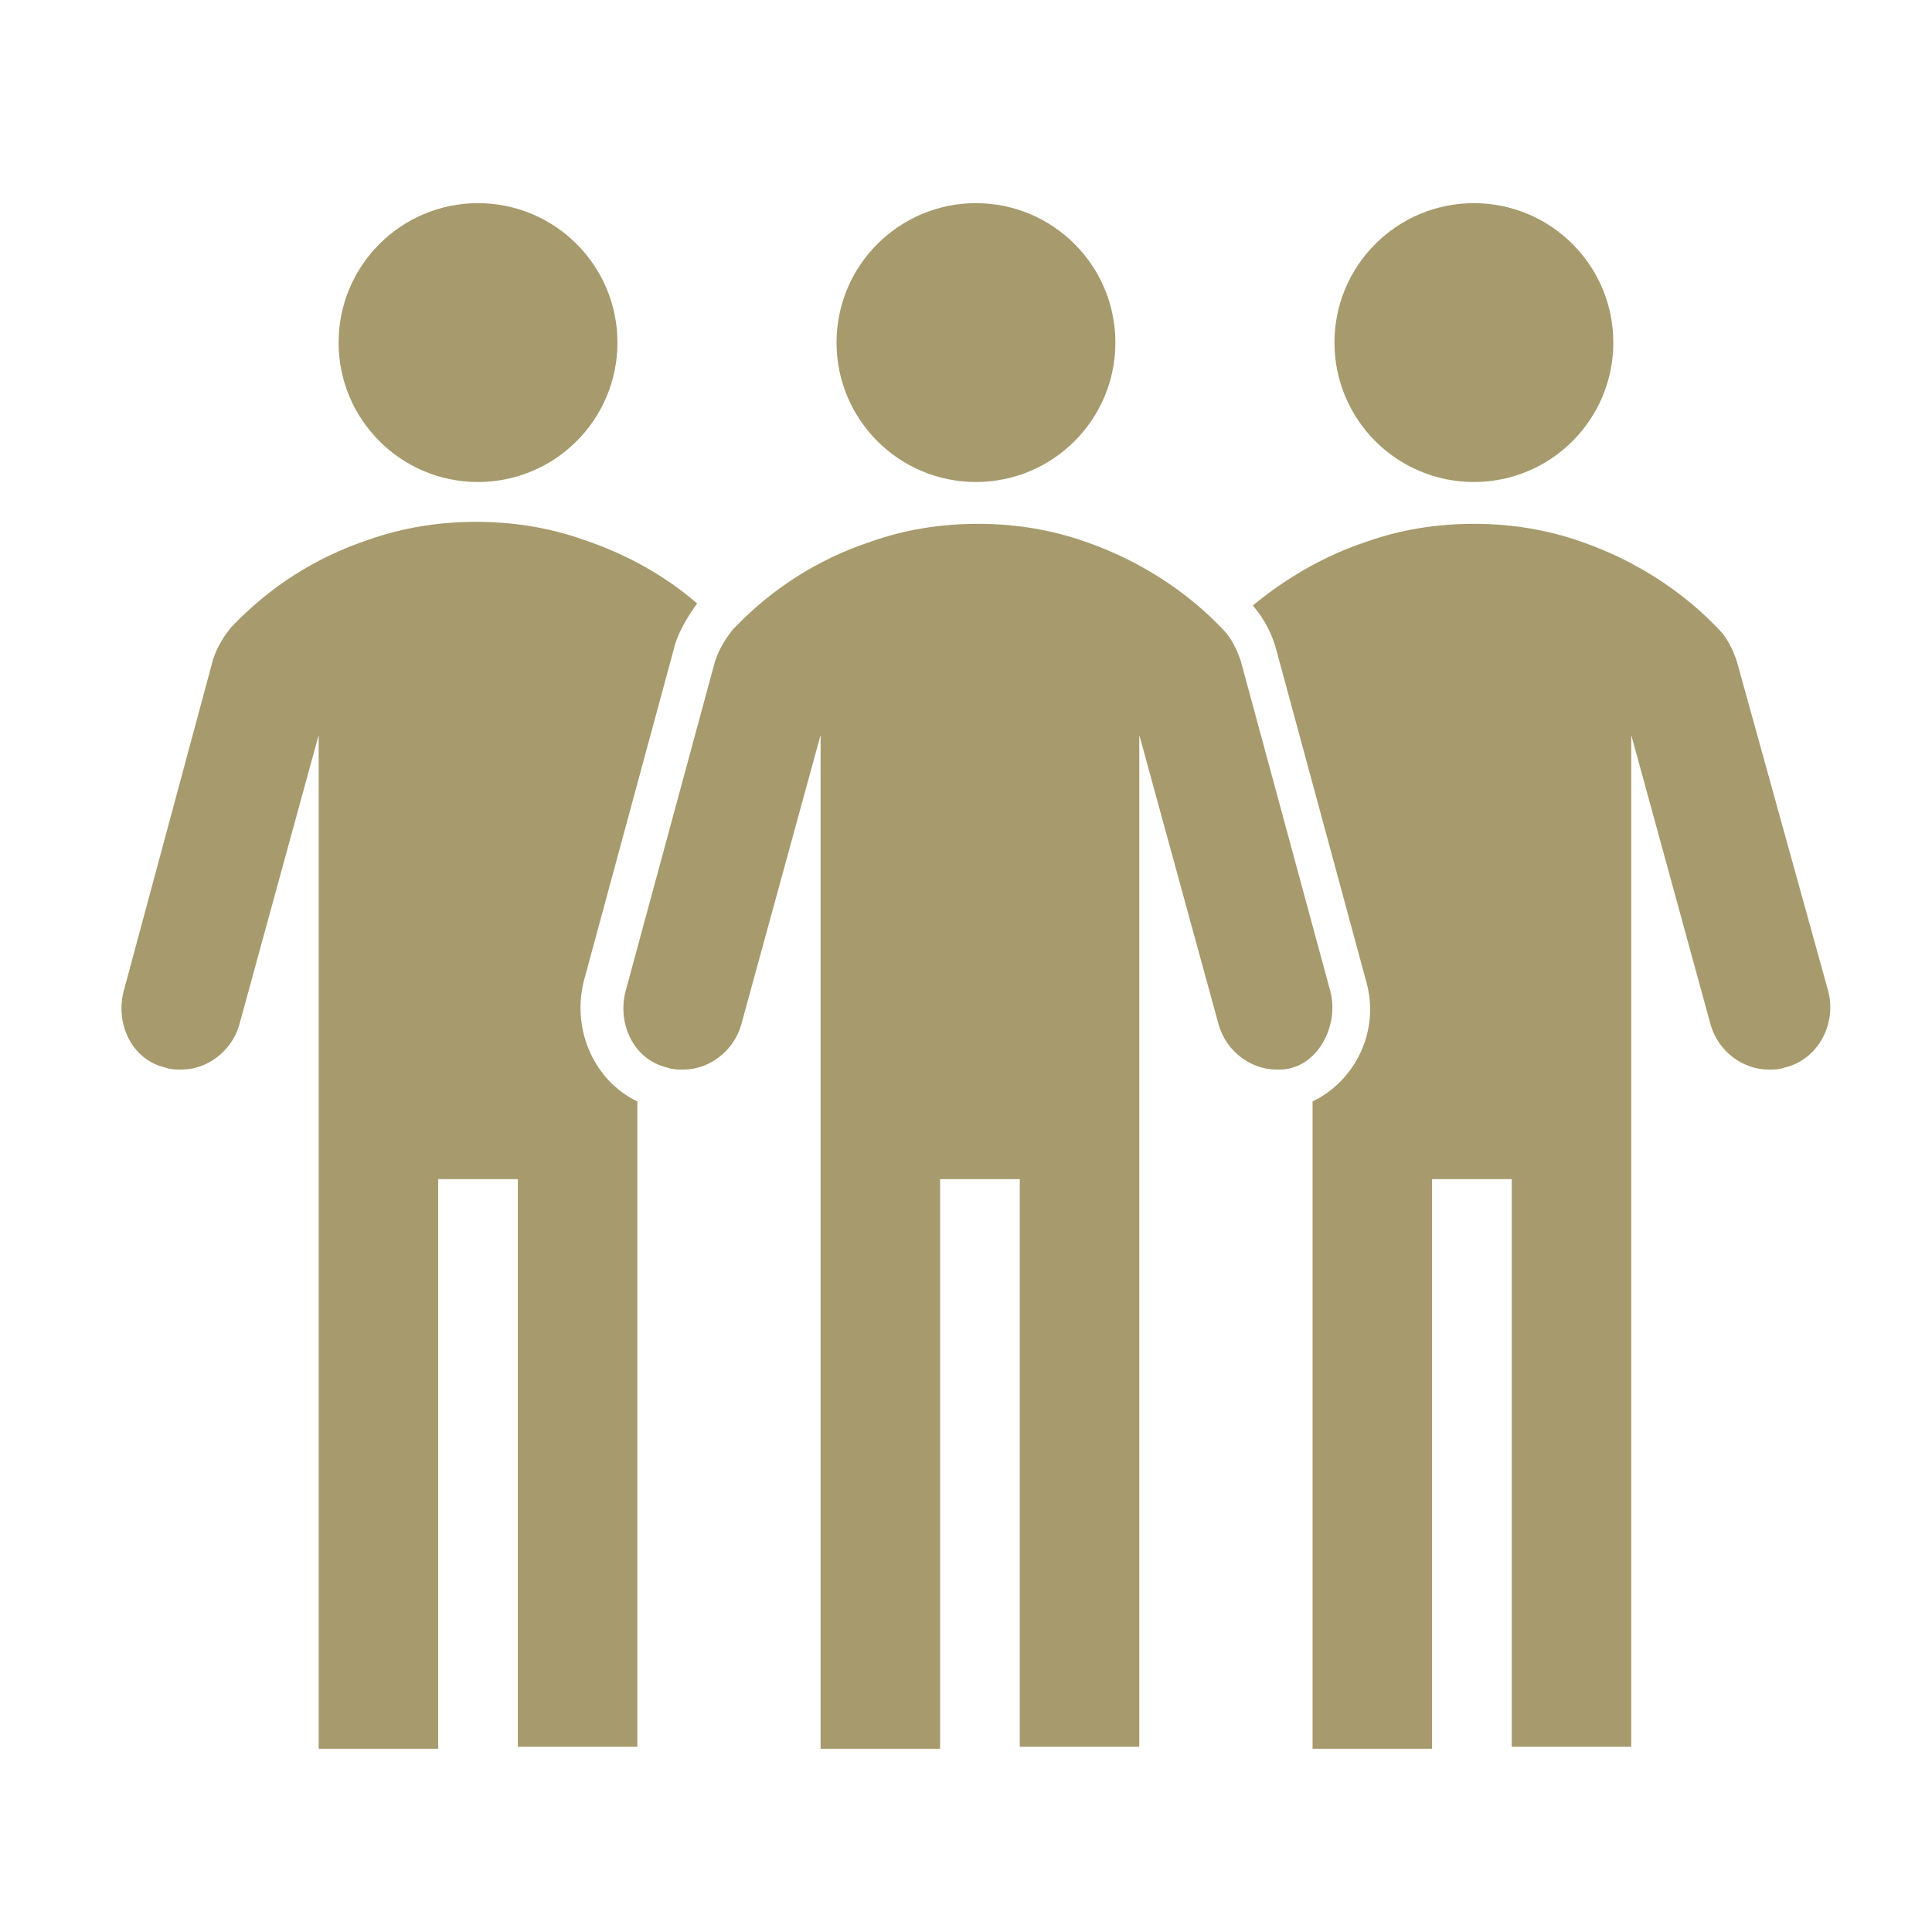
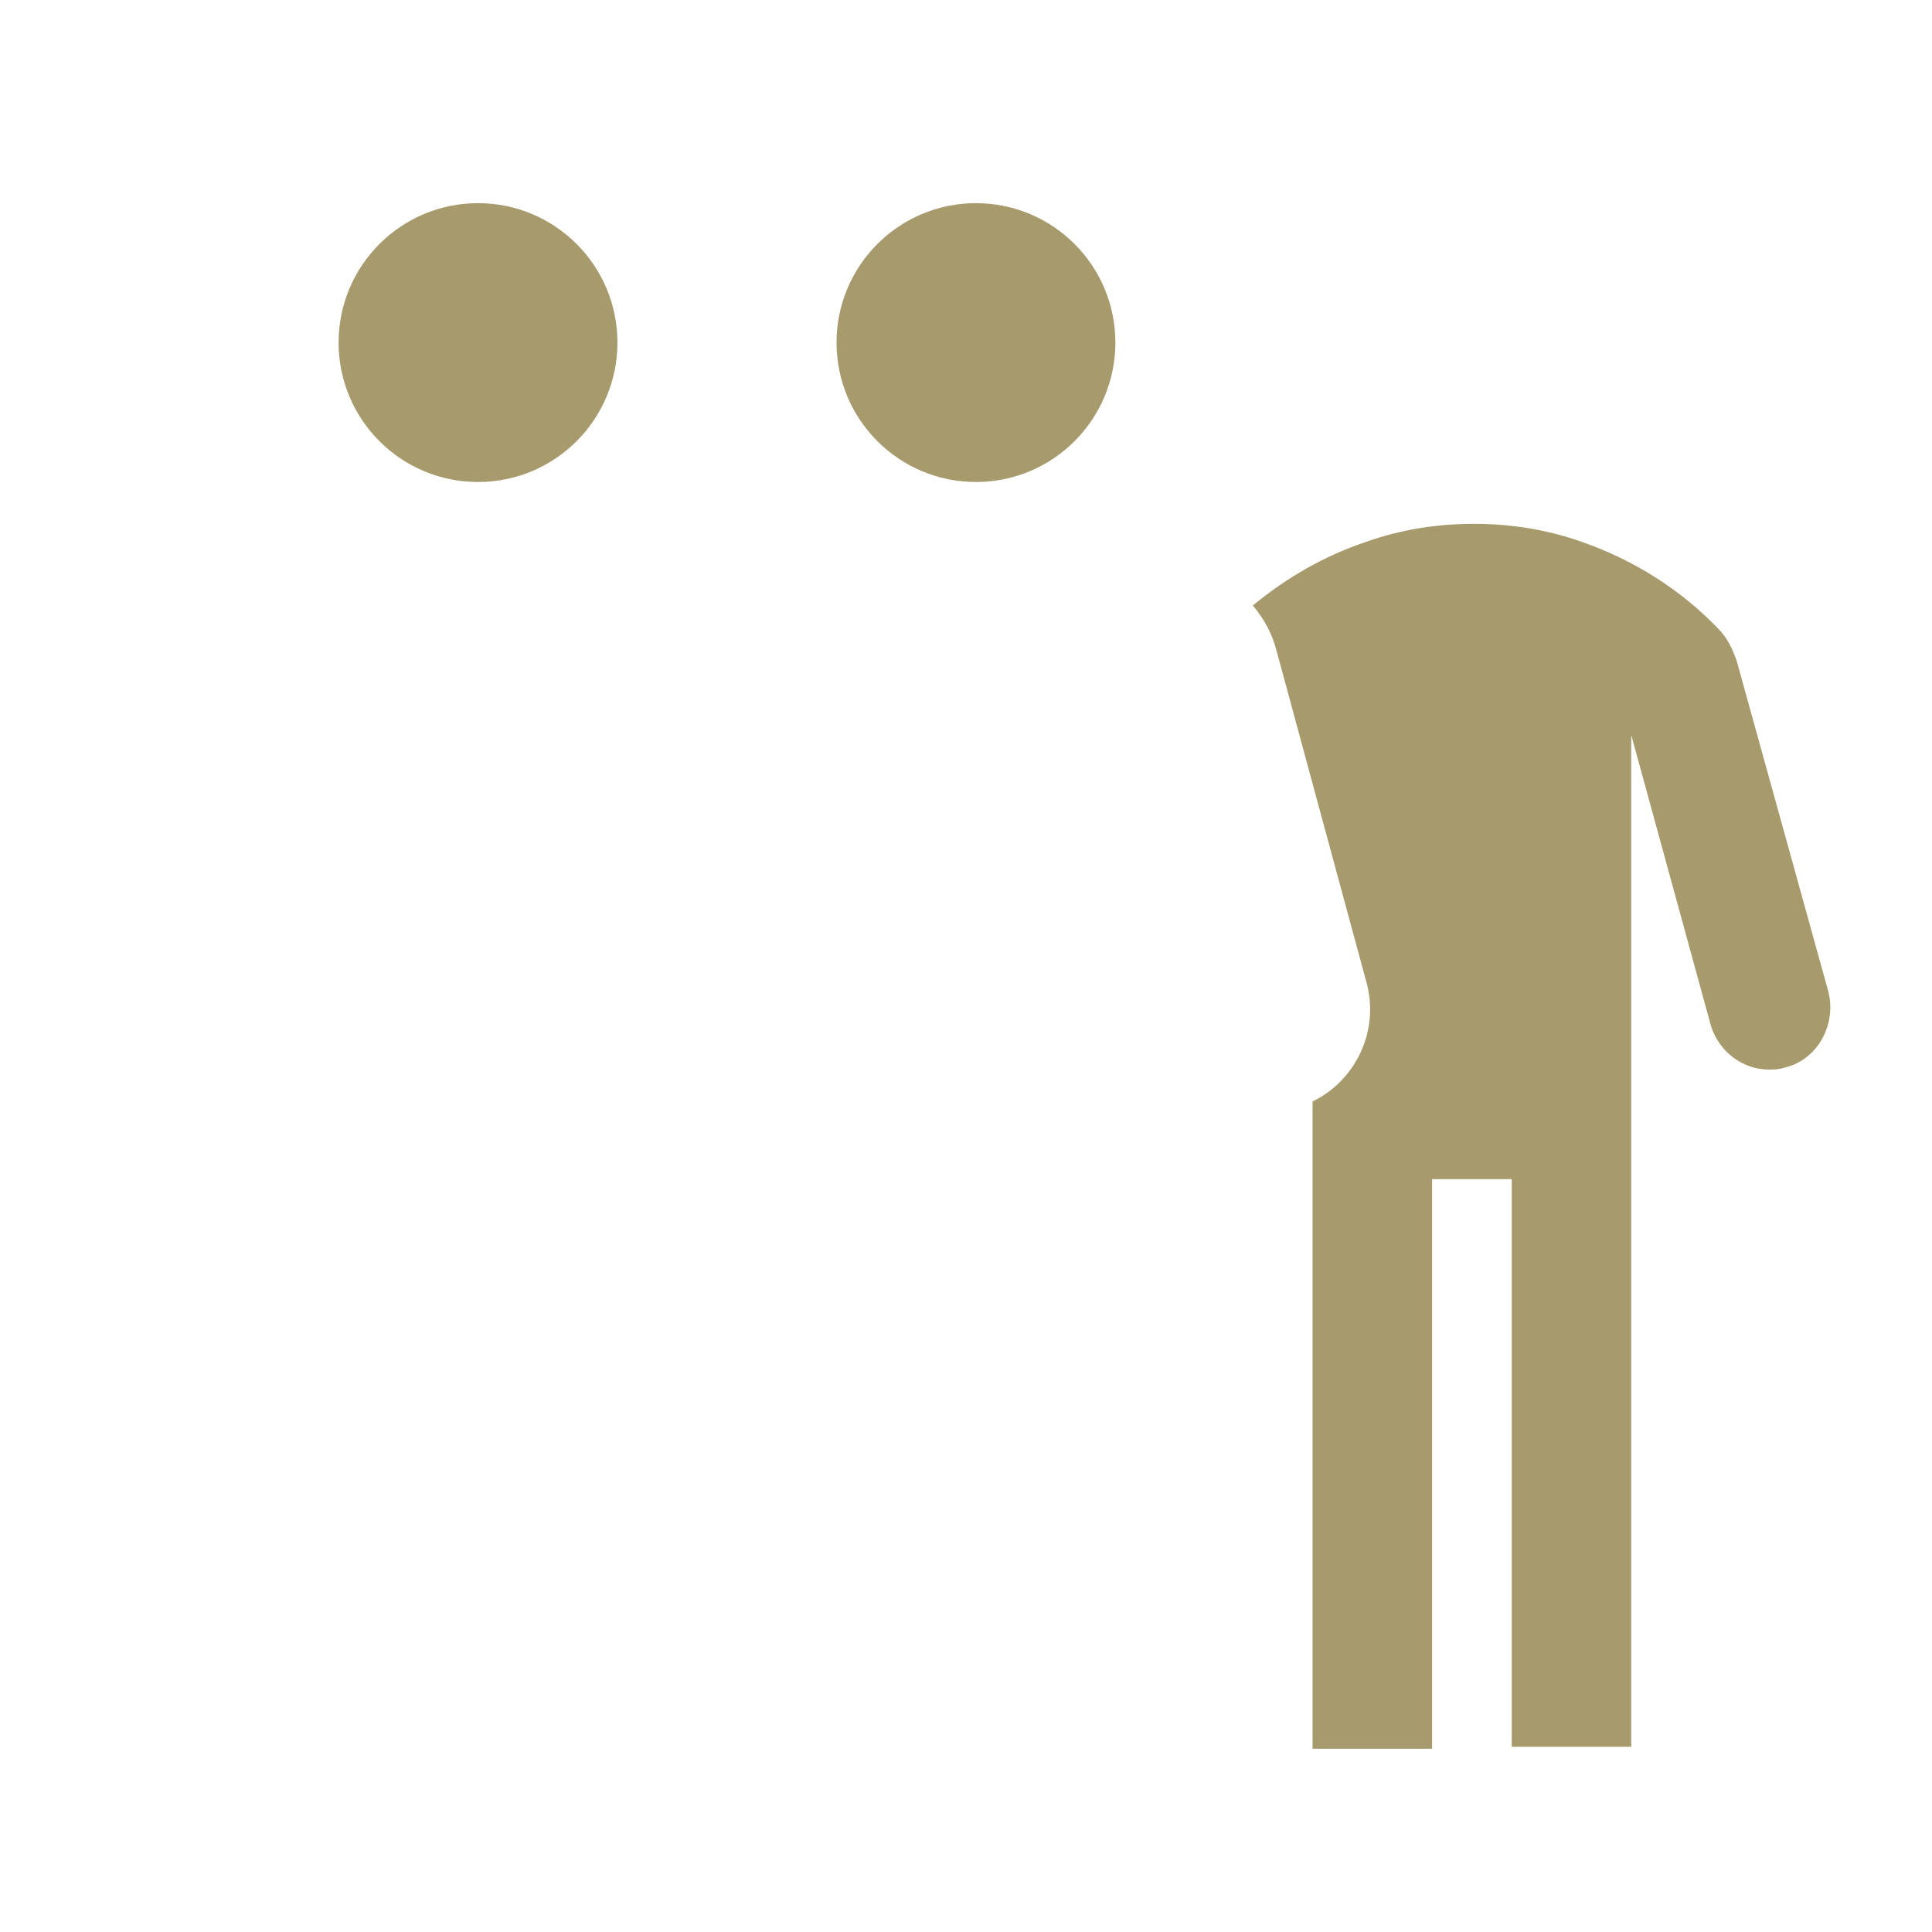
<svg xmlns="http://www.w3.org/2000/svg" width="97" height="97" xml:space="preserve" overflow="hidden">
  <g transform="translate(-904 -285)">
    <g>
      <g>
        <g>
          <g>
-             <path d="M985 302.2C985 306.066 981.866 309.2 978 309.2 974.134 309.2 971 306.066 971 302.2 971 298.334 974.134 295.2 978 295.2 981.866 295.2 985 298.334 985 302.2Z" fill="#A79A6D" fill-rule="nonzero" fill-opacity="1" />
            <path d="M935 302.2C935 306.066 931.866 309.2 928 309.2 924.134 309.2 921 306.066 921 302.2 921 298.334 924.134 295.2 928 295.2 931.866 295.2 935 298.334 935 302.2Z" fill="#A79A6D" fill-rule="nonzero" fill-opacity="1" />
            <path d="M960 302.2C960 306.066 956.866 309.2 953 309.2 949.134 309.2 946 306.066 946 302.2 946 298.334 949.134 295.2 953 295.2 956.866 295.2 960 298.334 960 302.2Z" fill="#A79A6D" fill-rule="nonzero" fill-opacity="1" />
-             <path d="M970.8 334.8 966.3 318.2C966.1 317.6 965.8 317 965.4 316.6 963.5 314.6 961.1 313.1 958.5 312.2 956.8 311.6 955 311.3 953.1 311.3 951.2 311.3 949.4 311.6 947.7 312.2 945 313.1 942.7 314.6 940.8 316.6 940.4 317.1 940.1 317.6 939.9 318.2L935.4 334.8C935 336.4 935.8 338.2 937.5 338.6 937.8 338.7 938 338.7 938.3 338.7 939.6 338.7 940.8 337.8 941.2 336.5L945.2 321.9 945.2 372.8 951.2 372.8 951.2 344.2 955.2 344.2 955.2 372.7 961.2 372.7 961.2 321.9 965.2 336.5C965.6 337.8 966.8 338.7 968.1 338.7 968.4 338.7 968.6 338.7 968.9 338.6 970.3 338.2 971.2 336.4 970.8 334.8Z" fill="#A79A6D" fill-rule="nonzero" fill-opacity="1" />
-             <path d="M933.3 334.3 937.8 317.7C938 316.8 938.5 316 939 315.3 937.4 313.9 935.4 312.8 933.3 312.1 931.6 311.5 929.8 311.2 927.9 311.2 926 311.2 924.2 311.5 922.5 312.1 919.8 313 917.5 314.5 915.6 316.5 915.2 317 914.9 317.5 914.7 318.1L910.2 334.8C909.8 336.4 910.6 338.2 912.3 338.6 912.6 338.7 912.8 338.7 913.1 338.7 914.4 338.7 915.6 337.8 916 336.5L920 321.9 920 372.8 926 372.8 926 344.2 930 344.2 930 372.7 936 372.7 936 340.3C933.9 339.3 932.7 336.8 933.3 334.3Z" fill="#A79A6D" fill-rule="nonzero" fill-opacity="1" />
            <path d="M995.8 334.8 991.2 318.2C991 317.6 990.7 317 990.3 316.6 988.4 314.6 986 313.1 983.4 312.2 981.7 311.6 979.9 311.3 978 311.3 976.1 311.3 974.3 311.6 972.6 312.2 970.5 312.9 968.6 314 966.9 315.4 967.5 316.1 967.9 316.9 968.1 317.7L972.6 334.3C973.3 336.8 972 339.3 969.9 340.3L969.9 372.8 975.9 372.8 975.9 344.2 979.9 344.2 979.9 372.7 985.9 372.7 985.9 321.9 989.9 336.5C990.3 337.8 991.5 338.7 992.8 338.7 993.1 338.7 993.3 338.7 993.6 338.6 995.3 338.2 996.2 336.4 995.8 334.8Z" fill="#A79A6D" fill-rule="nonzero" fill-opacity="1" />
          </g>
        </g>
      </g>
    </g>
  </g>
</svg>